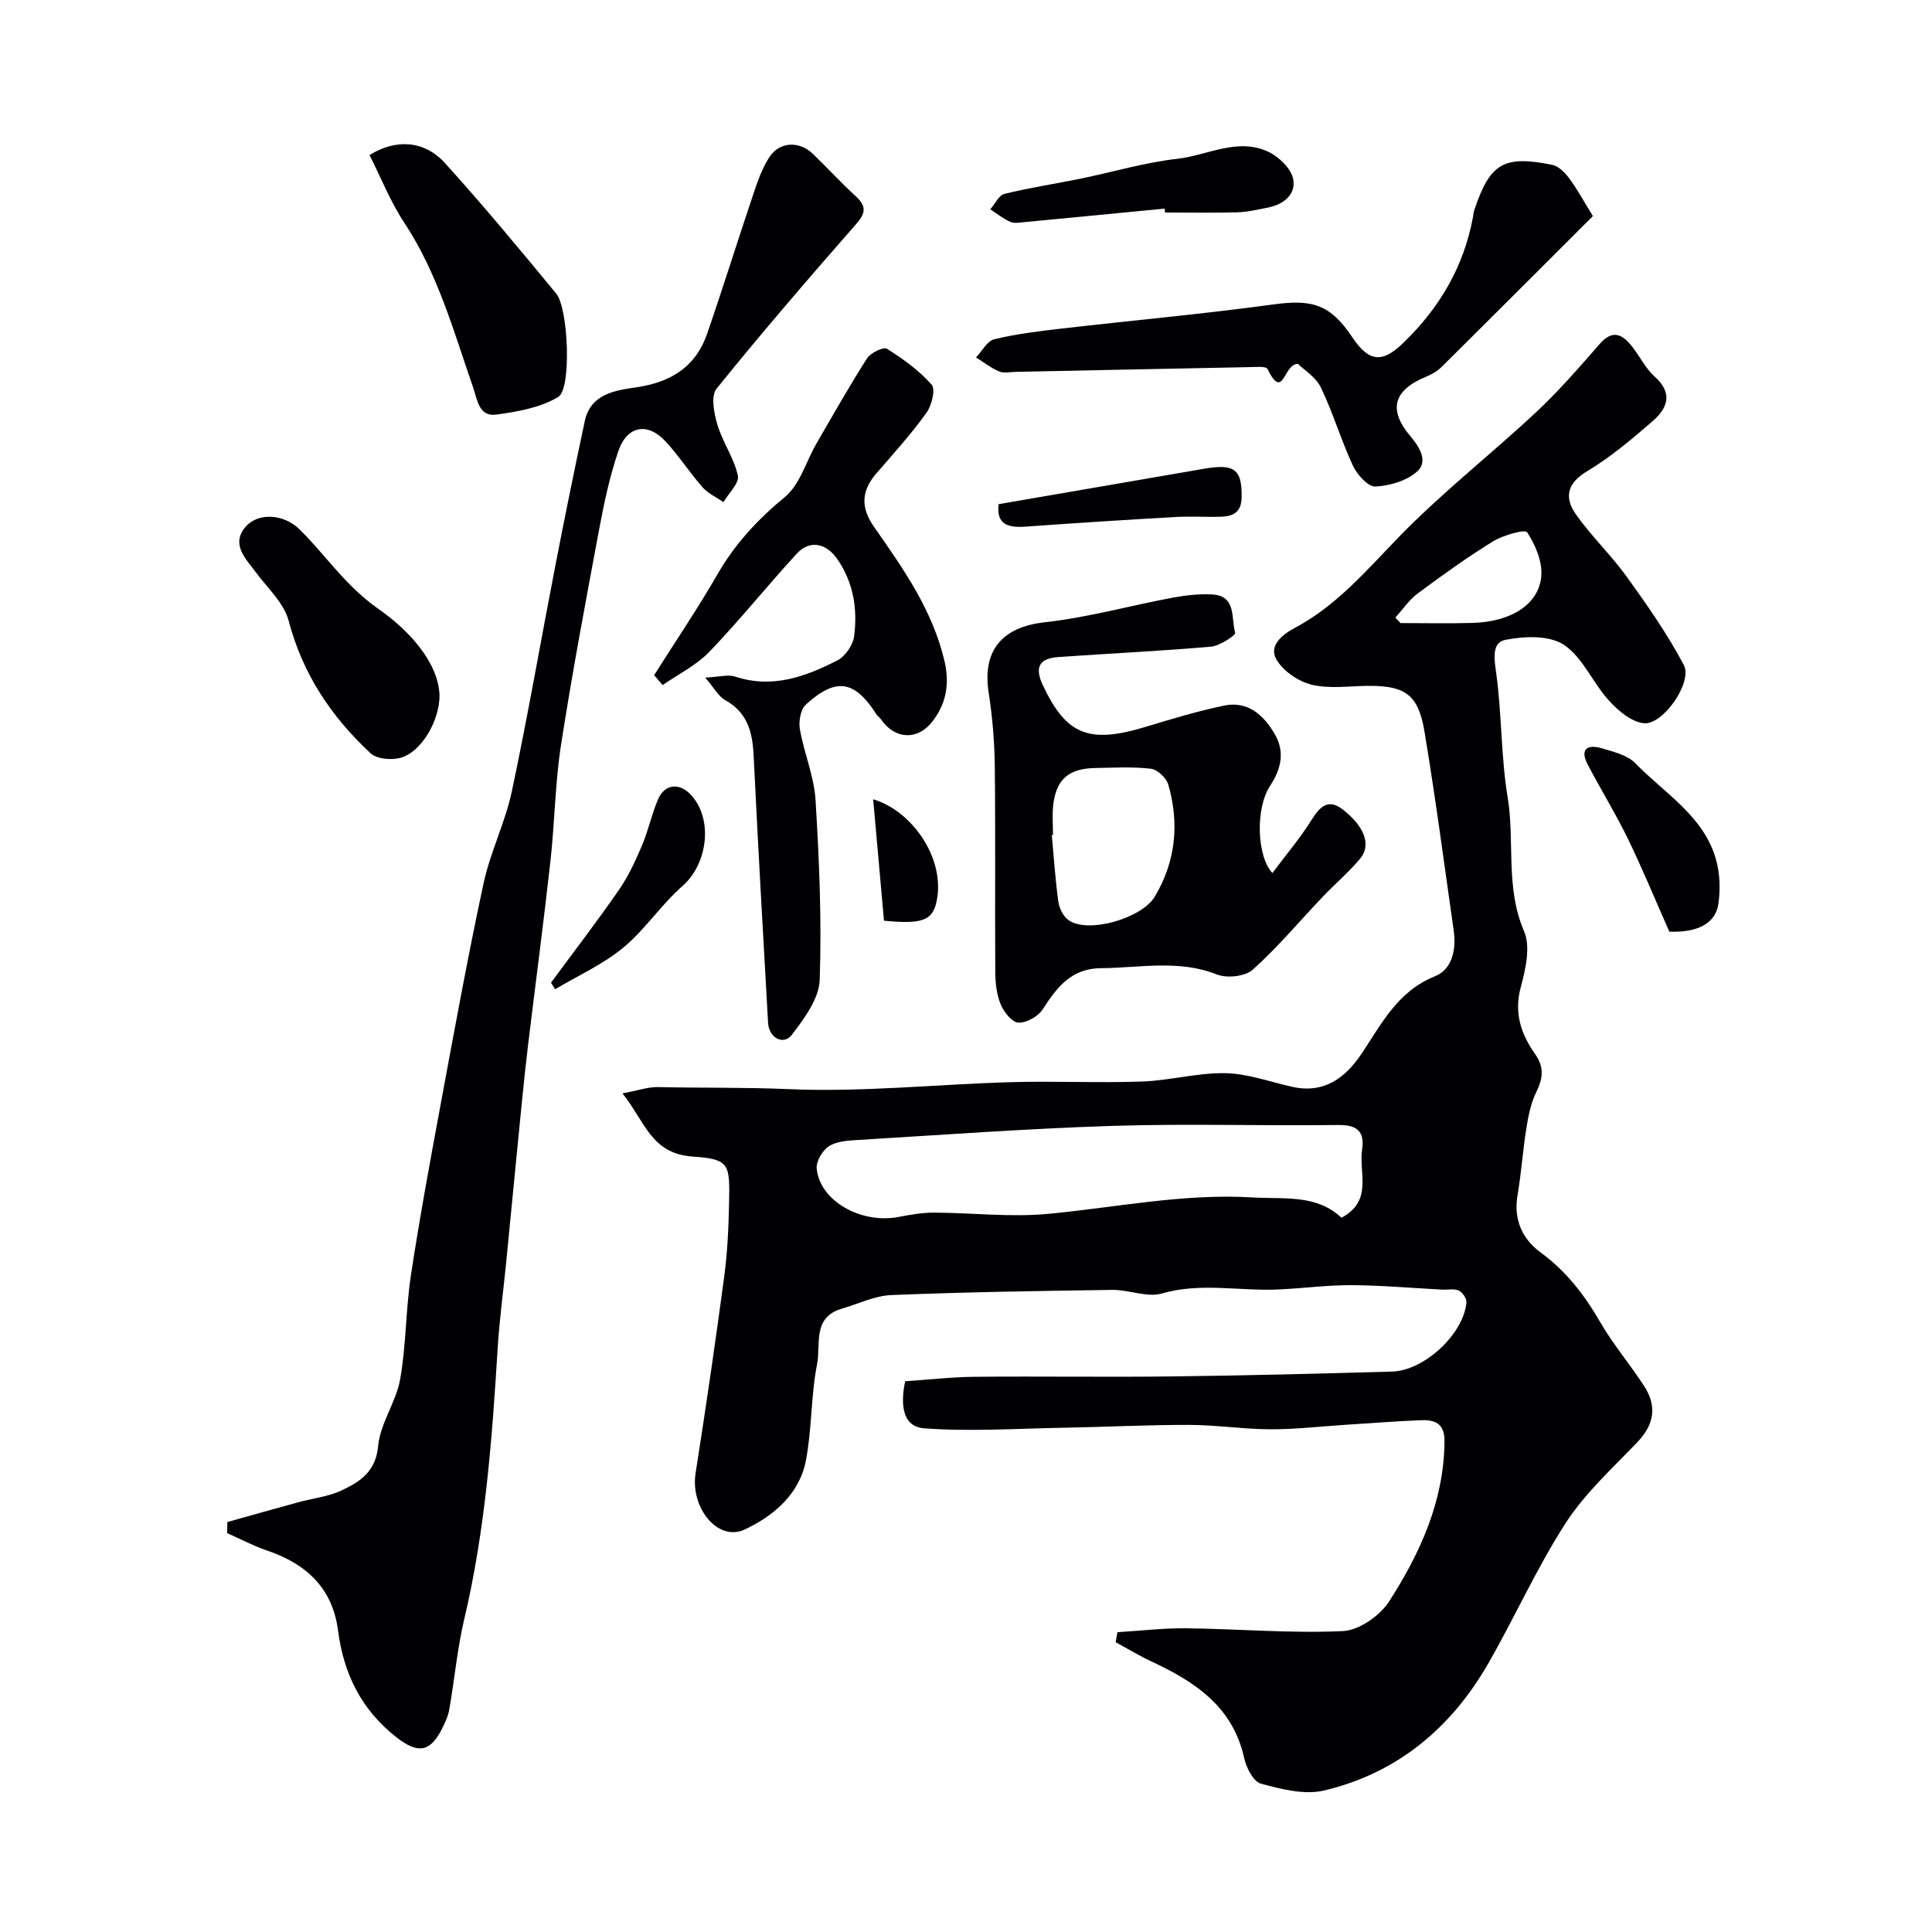
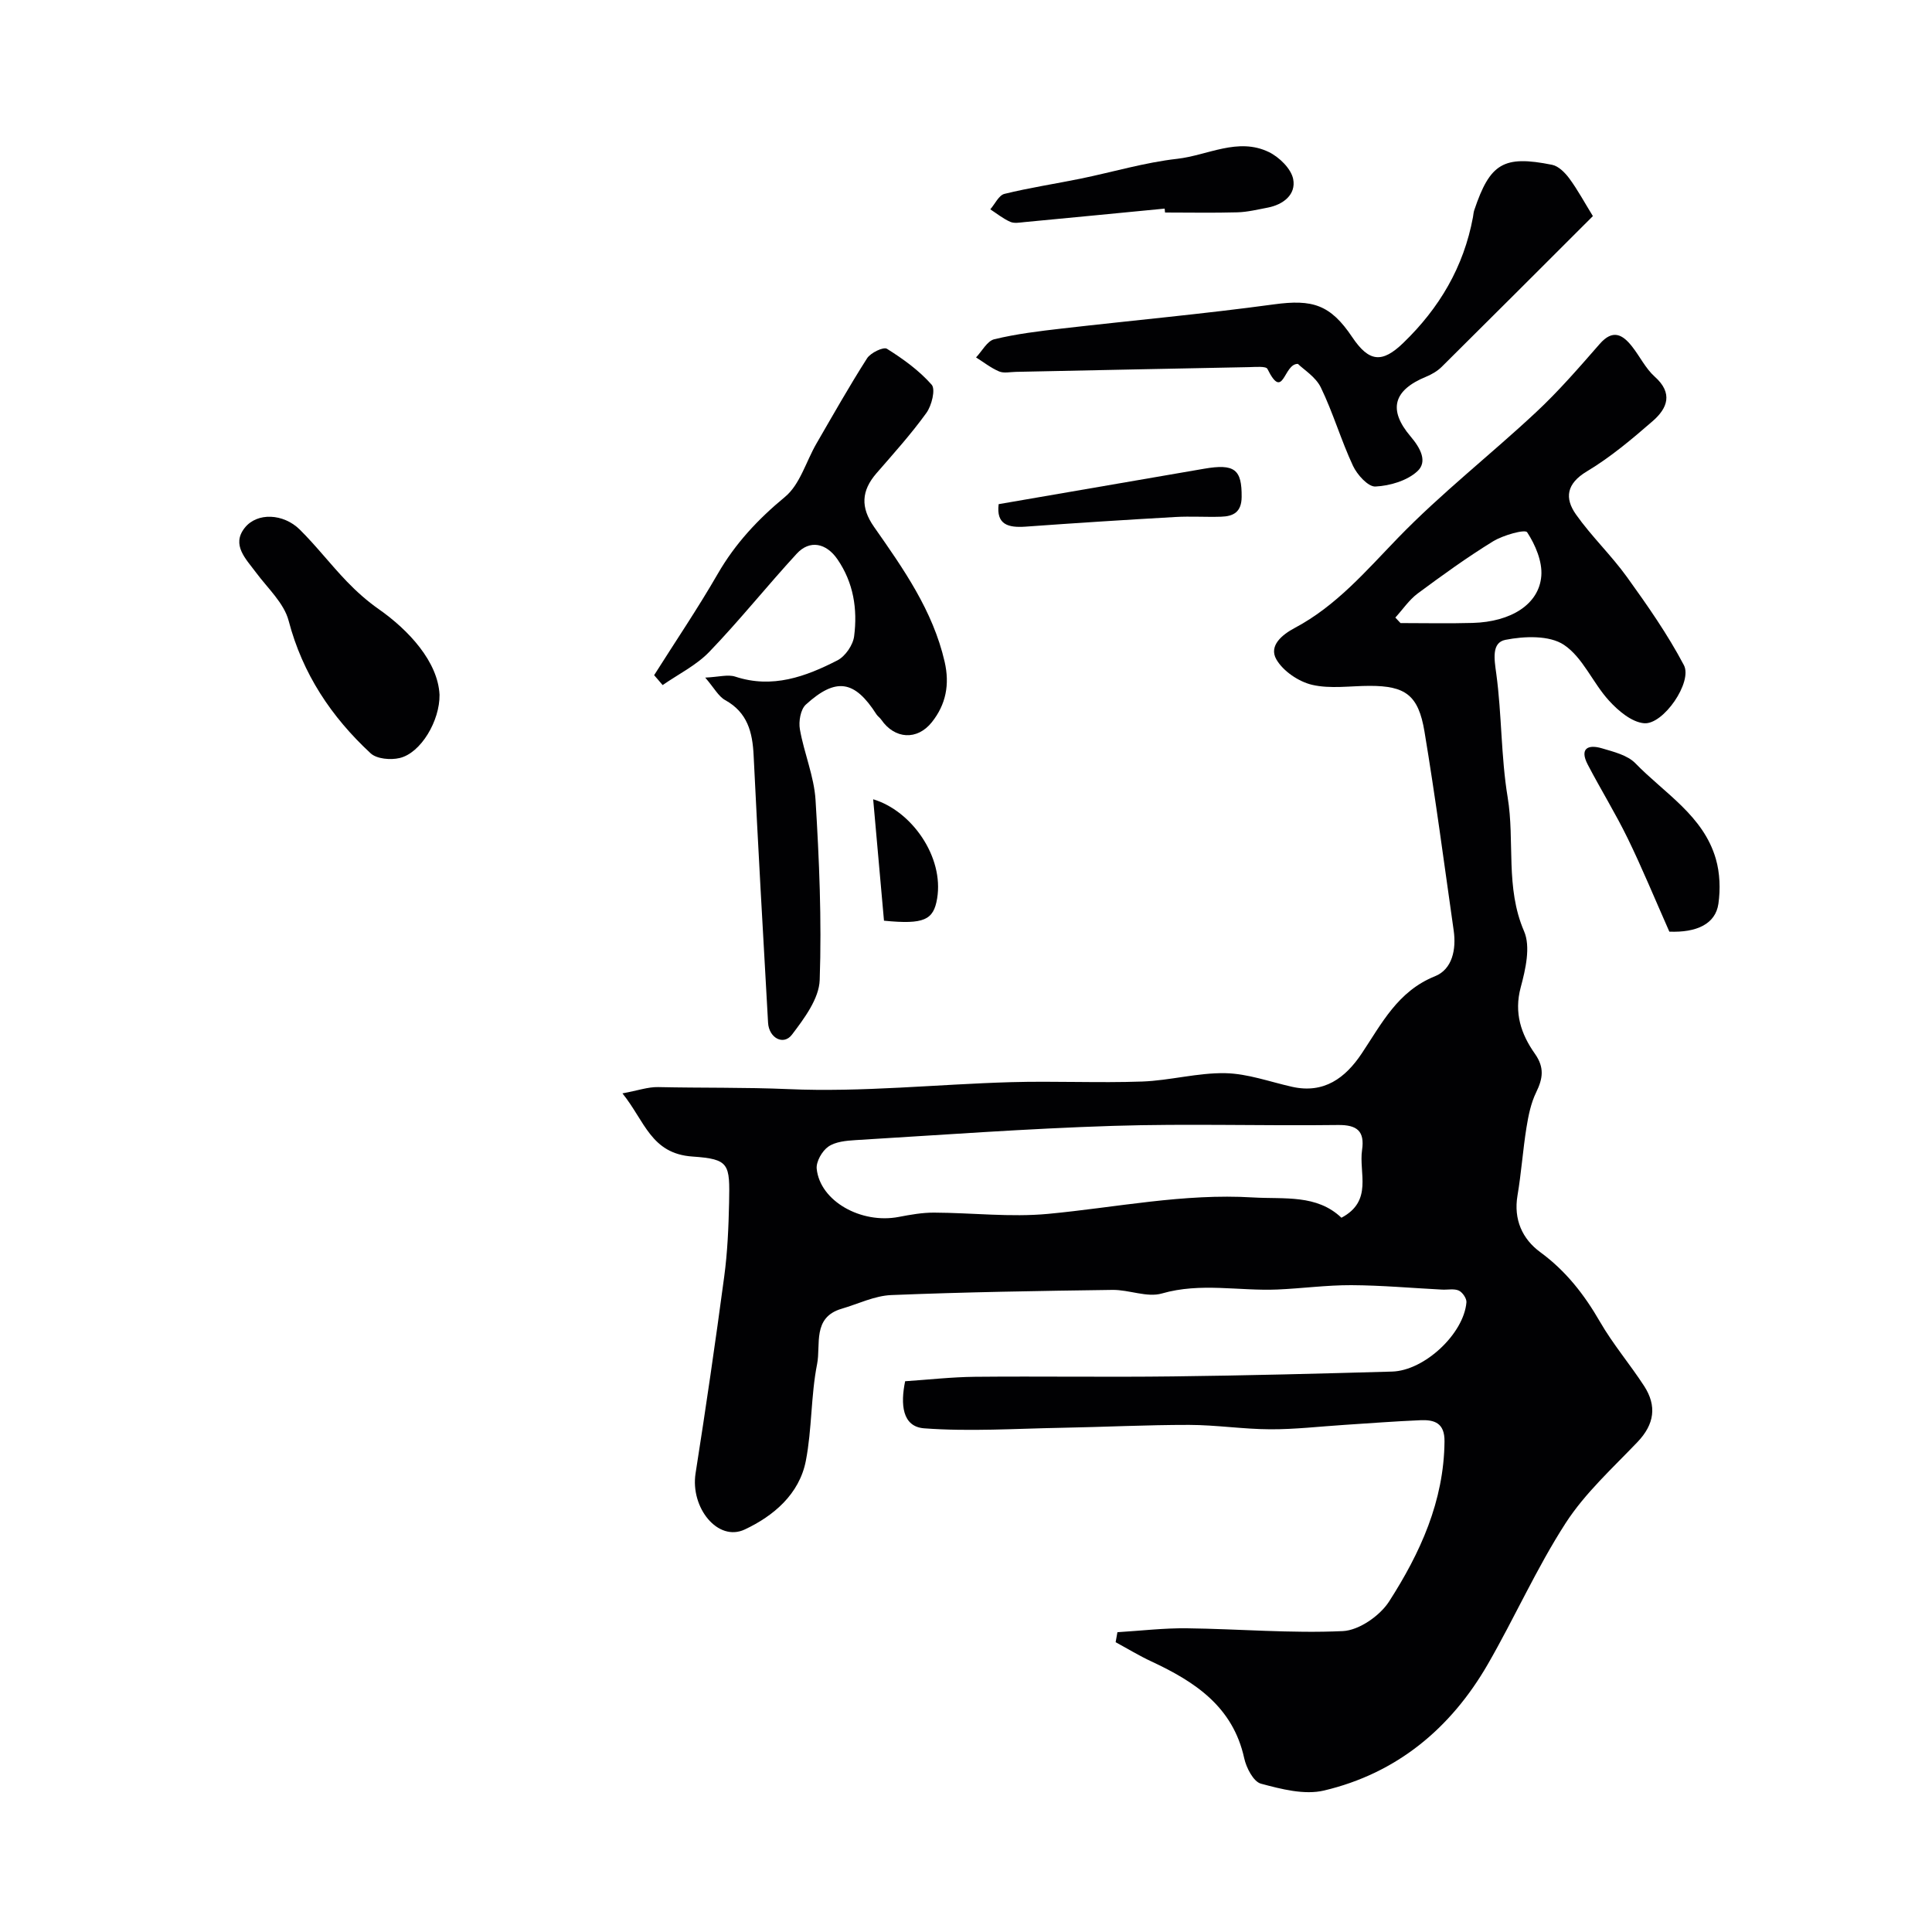
<svg xmlns="http://www.w3.org/2000/svg" enable-background="new 0 0 400 400" viewBox="0 0 400 400">
  <g fill="#010103">
    <path d="m231.35 337.93c4.79-.29 9.59-.87 14.38-.81 10.77.13 21.56 1.08 32.29.58 3.35-.16 7.66-3.16 9.57-6.12 6.44-10.02 11.37-20.78 11.48-33.16.04-3.81-2.08-4.5-4.97-4.38-5.27.22-10.54.63-15.8.97-5.1.33-10.2.93-15.3.91-5.6-.02-11.2-.9-16.8-.91-8.82-.01-17.63.44-26.45.6-9.47.17-18.99.81-28.41.11-4.58-.34-4.92-5.02-3.94-9.75 4.71-.31 9.58-.87 14.45-.92 13.66-.13 27.33.09 40.99-.08 15.13-.18 30.25-.57 45.37-1 6.72-.19 14.87-7.85 15.4-14.35.06-.79-.82-2.07-1.58-2.42-.98-.44-2.28-.14-3.45-.2-6.27-.32-12.53-.89-18.8-.92-5.1-.02-10.2.68-15.3.9-7.96.34-15.91-1.49-23.92.82-3.08.89-6.81-.79-10.24-.74-15.27.21-30.54.45-45.79 1.07-3.45.14-6.85 1.83-10.27 2.83-6.13 1.79-4.29 7.45-5.09 11.46-1.3 6.57-1.05 13.45-2.33 20.03-1.35 6.93-6.72 11.43-12.64 14.21-5.58 2.63-11.3-4.51-10.19-11.62 2.13-13.55 4.11-27.13 5.93-40.73.68-5.05.9-10.19 1.01-15.29.16-8.06.11-9.04-7.58-9.57-8.59-.59-9.85-7.31-14.5-13.08 3.18-.58 5.3-1.35 7.41-1.3 8.98.2 17.95.03 26.95.42 15.3.67 30.7-1 46.06-1.44 9.05-.26 18.13.19 27.18-.13 5.76-.21 11.5-1.84 17.22-1.73 4.62.09 9.22 1.79 13.82 2.82 6.61 1.48 11.03-1.83 14.4-6.87 4.16-6.22 7.47-12.92 15.19-16.02 3.59-1.44 4.43-5.57 3.87-9.47-1.96-13.75-3.77-27.52-6.05-41.21-1.26-7.56-3.98-9.44-11.33-9.44-4 0-8.16.67-11.95-.22-2.79-.66-6-2.84-7.39-5.27-1.61-2.82 1.21-5.12 3.81-6.5 8.61-4.57 14.75-11.8 21.41-18.68 8.93-9.22 19.14-17.19 28.54-25.97 4.71-4.39 8.95-9.3 13.2-14.16 2.69-3.07 4.71-1.98 6.69.54 1.62 2.05 2.79 4.54 4.69 6.24 3.85 3.43 2.64 6.54-.4 9.19-4.32 3.75-8.76 7.5-13.64 10.42-4.26 2.55-4.64 5.56-2.25 8.94 3.21 4.54 7.32 8.45 10.57 12.97 4.22 5.86 8.4 11.84 11.76 18.21 1.84 3.49-4.24 12.36-8.23 12.03-2.58-.22-5.38-2.59-7.3-4.71-3.34-3.66-5.39-8.91-9.3-11.52-3.01-2.01-8.2-1.81-12.11-1.04-2.91.57-2.32 3.99-1.9 7.02 1.15 8.47.96 17.13 2.35 25.55 1.52 9.19-.52 18.69 3.4 27.76 1.39 3.2.31 7.89-.69 11.61-1.43 5.31.08 9.71 2.93 13.75 2.02 2.86 1.66 5.13.27 7.99-1.09 2.23-1.61 4.81-2.01 7.29-.75 4.67-1.07 9.42-1.86 14.08-.84 4.97 1.01 9.01 4.72 11.73 5.32 3.9 9.11 8.78 12.36 14.41 2.68 4.64 6.21 8.79 9.14 13.3 2.67 4.12 2.13 7.92-1.36 11.58-5.17 5.42-10.87 10.58-14.89 16.8-6.02 9.32-10.56 19.59-16.12 29.23-7.68 13.3-18.85 22.58-33.91 26.14-4.05.96-8.85-.29-13.06-1.42-1.55-.42-3.03-3.29-3.46-5.27-2.34-10.68-10.2-15.83-19.2-20.03-2.54-1.18-4.95-2.65-7.42-3.99.12-.71.24-1.39.37-2.07zm46.38-85.81c6.58-3.49 3.57-9.27 4.27-14.02.57-3.89-1-5.24-5.02-5.18-15.51.2-31.04-.31-46.54.18-17.79.56-35.56 1.88-53.33 2.95-1.92.12-4.14.32-5.62 1.35-1.29.9-2.55 3.11-2.4 4.59.69 6.69 9.2 11.46 16.99 9.96 2.4-.46 4.86-.9 7.29-.89 7.87.03 15.82.99 23.61.26 14.13-1.33 28.09-4.28 42.44-3.4 6.52.38 13.19-.67 18.31 4.2zm11.16-124.26c.36.38.72.76 1.07 1.14 4.98 0 9.96.11 14.94-.03 7.92-.22 13.74-3.84 14.21-9.72.24-2.99-1.23-6.45-2.93-9.05-.44-.67-4.97.6-7.06 1.88-5.4 3.32-10.55 7.05-15.65 10.83-1.76 1.33-3.06 3.29-4.58 4.95z" />
-     <path d="m47.07 315.12c4.9-1.37 9.8-2.76 14.71-4.1 2.98-.82 6.18-1.14 8.93-2.44 3.79-1.79 7.08-3.83 7.58-9.2.43-4.69 3.71-9.07 4.55-13.79 1.26-7.08 1.15-14.4 2.23-21.52 1.81-11.92 4-23.78 6.2-35.63 2.82-15.2 5.59-30.42 8.84-45.53 1.39-6.48 4.48-12.59 5.86-19.06 3.31-15.61 6.02-31.34 9.06-47.01 1.92-9.9 3.94-19.79 6.04-29.65 1.22-5.72 6.42-6.37 10.69-7 7.16-1.07 12.27-4.23 14.64-11.08 3.34-9.67 6.37-19.45 9.64-29.14.87-2.58 1.8-5.25 3.29-7.49 2.1-3.17 6.16-3.32 8.94-.65 3 2.88 5.81 5.97 8.88 8.78 2.19 2.01 2.18 3.42.14 5.74-9.83 11.22-19.58 22.52-28.94 34.13-1.21 1.5-.52 5.1.18 7.45 1.08 3.62 3.44 6.9 4.24 10.54.34 1.54-1.91 3.64-2.99 5.49-1.46-1.01-3.19-1.79-4.33-3.08-2.7-3.07-4.92-6.57-7.71-9.55-3.7-3.96-7.92-3.18-9.71 2.04-1.78 5.2-2.94 10.65-3.95 16.06-2.79 14.91-5.6 29.82-7.93 44.81-1.23 7.95-1.3 16.07-2.19 24.07-1.41 12.69-3.09 25.35-4.63 38.03-.49 4.07-.92 8.16-1.32 12.24-1.09 10.95-2.14 21.91-3.22 32.86-.58 5.89-1.39 11.77-1.75 17.67-1.16 18.83-2.55 37.61-6.91 56.06-1.46 6.17-2.02 12.54-3.12 18.8-.25 1.41-.91 2.79-1.57 4.09-2.44 4.77-5 5.02-9.32 1.66-7.28-5.68-10.97-13.13-12.13-22.13-1.13-8.76-6.55-13.8-14.63-16.54-2.86-.97-5.56-2.41-8.33-3.63.01-.76.02-1.53.04-2.3z" />
-     <path d="m263.44 180.75c2.75-3.69 5.73-7.19 8.14-11.05 1.76-2.82 3.5-4.4 6.47-2.07 4.1 3.22 6.14 7.11 3.46 10.26-2.37 2.78-5.18 5.18-7.71 7.84-4.79 5.03-9.27 10.41-14.43 15.03-1.58 1.42-5.35 1.82-7.44.99-7.95-3.14-15.95-1.35-23.96-1.3-6.18.04-9.14 3.95-12.08 8.51-.95 1.48-3.35 2.84-5.03 2.77-1.31-.05-3.02-2.19-3.67-3.76-.85-2.05-1.11-4.45-1.13-6.7-.09-14.19.06-28.38-.1-42.57-.06-5.09-.48-10.21-1.26-15.24-1.38-8.88 2.86-13.66 11.63-14.63 8.86-.98 17.56-3.42 26.36-5.07 2.73-.51 5.57-.84 8.32-.68 5.04.29 3.85 4.98 4.72 7.95.14.47-3.17 2.69-4.99 2.85-10.5.92-21.05 1.41-31.57 2.15-3.91.27-5.08 1.99-3.24 5.88 4.82 10.19 9.45 12.14 21.11 8.62 5.43-1.64 10.88-3.3 16.43-4.45 4.92-1.02 8.22 2.05 10.47 5.93 2.07 3.56 1.37 7.11-.94 10.62-3.15 4.76-2.78 14.69.44 18.12zm-45.43-7.88c-.08.01-.17.02-.25.02.42 4.58.73 9.19 1.35 13.74.19 1.36.97 3 2.02 3.8 3.91 3 15.25-.25 17.96-4.8 4.37-7.34 5.09-15.13 2.8-23.17-.39-1.38-2.25-3.14-3.6-3.3-3.8-.45-7.69-.21-11.54-.15-5.55.09-8.15 2.4-8.71 7.86-.2 1.98-.03 4-.03 6z" />
    <path d="m135.43 139.79c4.41-6.98 9.04-13.82 13.16-20.96 3.63-6.3 8.33-11.32 13.94-15.96 3.1-2.56 4.35-7.32 6.51-11.04 3.43-5.92 6.8-11.89 10.48-17.65.73-1.14 3.39-2.42 4.11-1.97 3.35 2.1 6.67 4.5 9.26 7.44.84.95.01 4.32-1.09 5.84-3.16 4.38-6.8 8.42-10.35 12.51-3.12 3.61-3.31 7.05-.5 11.07 6.07 8.67 12.19 17.33 14.63 27.95 1.07 4.68.28 8.82-2.65 12.5-3.04 3.82-7.69 3.52-10.47-.51-.28-.41-.73-.7-1-1.11-4.51-7.06-8.36-7.72-14.62-2.02-1.1 1-1.52 3.5-1.23 5.12.86 4.93 2.94 9.72 3.24 14.64.76 12.4 1.29 24.85.86 37.25-.13 3.87-3.19 7.96-5.74 11.32-1.75 2.31-4.77.7-4.95-2.46-1.05-18.45-2.09-36.89-2.99-55.35-.23-4.82-1.27-8.89-5.89-11.45-1.4-.78-2.27-2.5-4.13-4.66 2.82-.13 4.69-.7 6.22-.2 7.68 2.53 14.55.01 21.15-3.37 1.63-.84 3.23-3.17 3.46-5 .72-5.61-.12-11.08-3.46-15.93-2.31-3.36-5.73-4.09-8.43-1.15-6.13 6.66-11.79 13.76-18.06 20.28-2.7 2.82-6.43 4.65-9.7 6.92-.57-.69-1.17-1.37-1.76-2.05z" />
    <path d="m329.79 44.74c-10.54 10.53-20.9 20.9-31.31 31.22-.89.88-2.07 1.56-3.23 2.04-6.72 2.76-7.95 6.79-3.19 12.38 2.05 2.41 3.53 5.2 1.41 7.17-2.13 1.98-5.7 3.03-8.7 3.18-1.51.08-3.79-2.44-4.65-4.29-2.47-5.29-4.11-10.96-6.65-16.21-1.07-2.21-3.57-3.72-4.75-4.89-3.01-.08-2.95 7.85-6.31 1.04-.3-.61-2.5-.39-3.81-.37-16.09.31-32.19.65-48.28.98-1.17.02-2.48.33-3.47-.09-1.7-.72-3.19-1.91-4.77-2.9 1.24-1.3 2.3-3.4 3.77-3.76 4.58-1.11 9.3-1.68 14-2.22 14.65-1.69 29.34-3.02 43.95-5.01 7.91-1.07 11.63.02 16.17 6.8 3.48 5.18 6.19 5.41 10.55 1.2 7.49-7.22 12.53-15.75 14.44-26.04.09-.49.11-.99.27-1.46 3.26-9.7 6.05-11.41 16.11-9.39 1.36.27 2.71 1.66 3.61 2.88 1.72 2.35 3.12 4.95 4.84 7.74z" />
-     <path d="m76.51 32.1c5.39-3.35 11.3-3.1 15.62 1.67 7.94 8.77 15.51 17.89 23.04 27.03 2.5 3.04 3.21 19.72.4 21.39-3.71 2.22-8.45 3.06-12.86 3.65-3.58.47-3.87-3.07-4.77-5.66-4.04-11.66-7.32-23.61-14.26-34.11-2.87-4.34-4.81-9.3-7.17-13.97z" />
    <path d="m91 143.84c.08 5.36-3.84 12.05-8.25 13.1-1.87.45-4.75.2-6.02-.98-8.13-7.54-14.08-16.43-16.97-27.44-.96-3.67-4.35-6.74-6.76-9.99-2.09-2.82-5.13-5.7-2.34-9.24 2.59-3.28 8.05-2.96 11.39.34 3.44 3.4 6.4 7.27 9.76 10.76 2.01 2.09 4.21 4.05 6.58 5.71 6.26 4.38 12.28 10.92 12.61 17.74z" />
    <path d="m241.13 43.19c-9.66.93-19.33 1.88-28.99 2.79-.99.09-2.13.32-2.97-.05-1.48-.65-2.77-1.7-4.14-2.59.97-1.11 1.76-2.91 2.93-3.2 5.2-1.28 10.51-2.08 15.76-3.15 6.68-1.37 13.27-3.35 20.01-4.11 6.3-.71 12.57-4.5 18.97-1.4 2.15 1.04 4.62 3.45 5.04 5.6.62 3.18-2.01 5.28-5.29 5.91-2.07.39-4.16.91-6.25.97-5 .14-10 .04-14.99.04-.03-.27-.06-.54-.08-.81z" />
    <path d="m345.62 192.89c-3.08-6.96-5.66-13.23-8.62-19.31-2.54-5.21-5.6-10.15-8.28-15.29-1.71-3.29 0-4.23 2.94-3.36 2.43.72 5.29 1.41 6.94 3.11 6.01 6.2 14.07 10.84 16.65 19.8.84 2.91.96 6.25.53 9.26-.6 4.22-4.53 6.01-10.16 5.79z" />
-     <path d="m114.08 203.45c4.71-6.39 9.55-12.68 14.06-19.2 1.96-2.83 3.44-6.05 4.79-9.24 1.32-3.11 2-6.5 3.35-9.6 1.34-3.07 4.31-3.37 6.62-1 4.82 4.96 3.69 14.4-1.59 19.02-4.44 3.89-7.78 9.08-12.33 12.82-4.19 3.45-9.33 5.75-14.05 8.56-.27-.44-.56-.9-.85-1.36z" />
    <path d="m206.76 104.38c13.96-2.41 28.24-4.87 42.52-7.33 6.36-1.1 7.84.15 7.79 5.84-.03 3.14-1.7 4.01-4.26 4.09-3.16.1-6.33-.12-9.48.06-10.35.59-20.7 1.25-31.04 2-3.55.24-6.06-.42-5.53-4.66z" />
    <path d="m180.78 165.48c7.98 2.39 14.69 11.93 13.24 20.56-.74 4.43-2.68 5.4-11 4.58-.72-8.15-1.46-16.4-2.24-25.14z" />
  </g>
</svg>